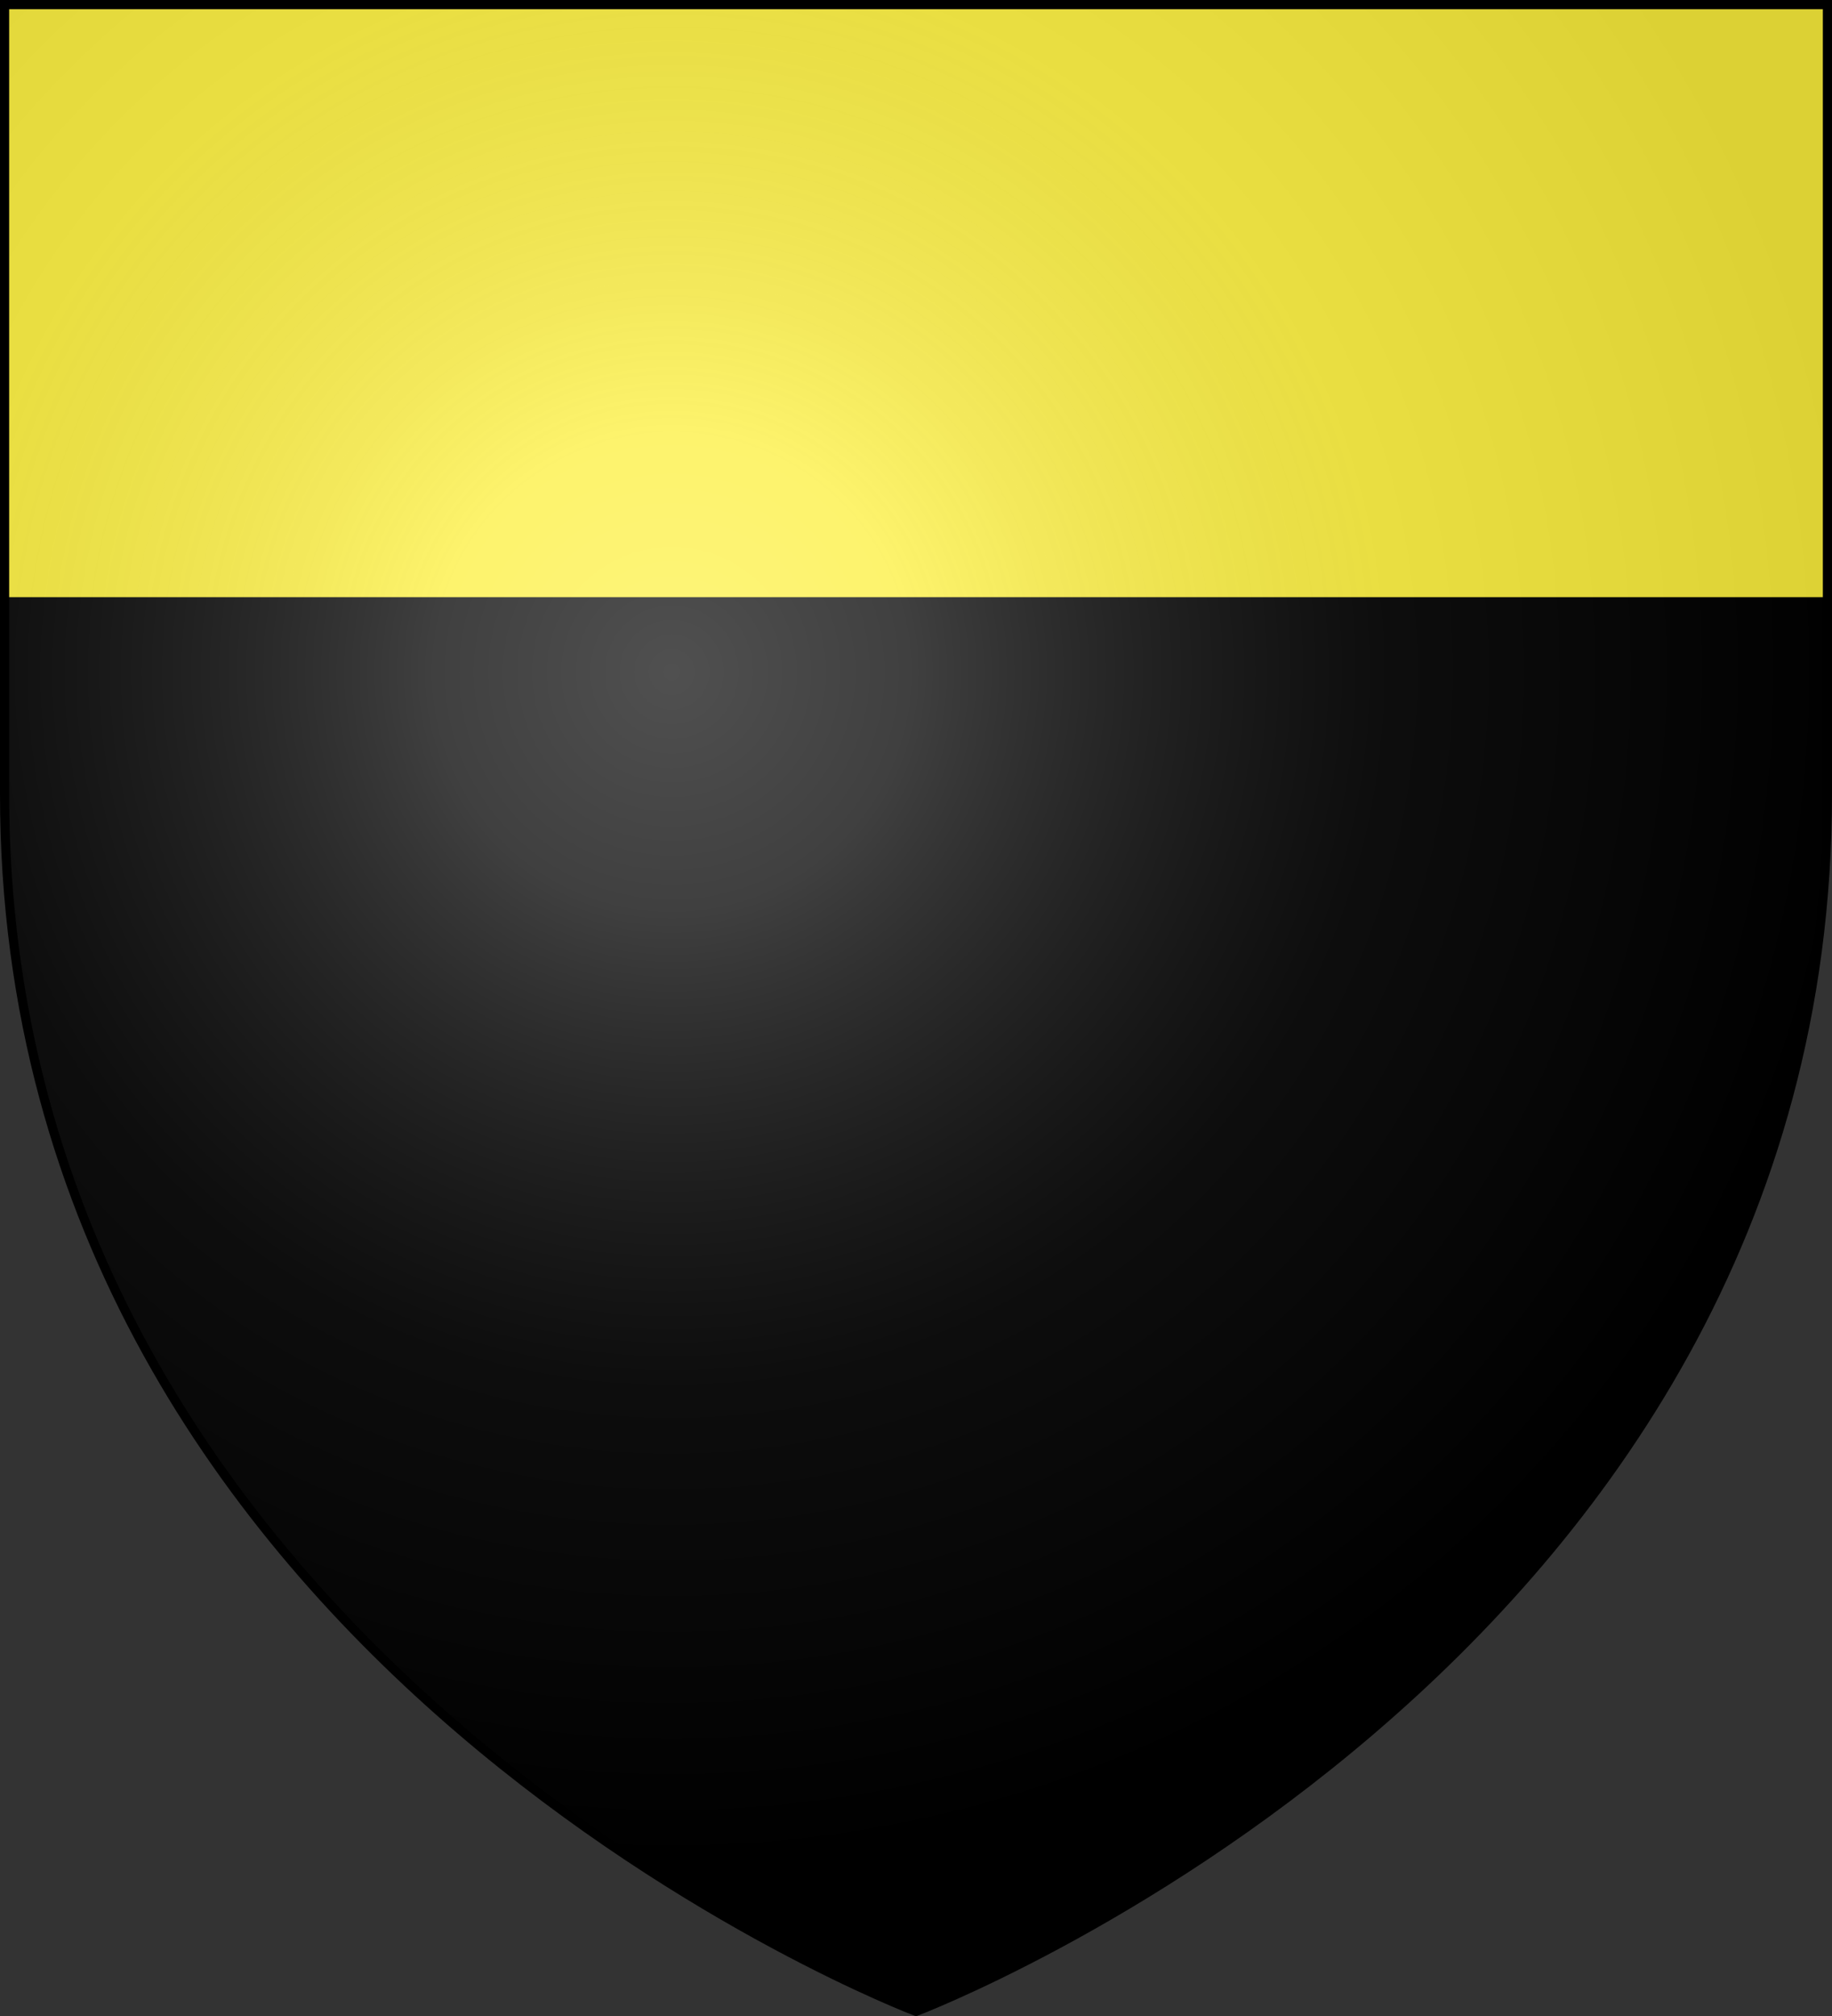
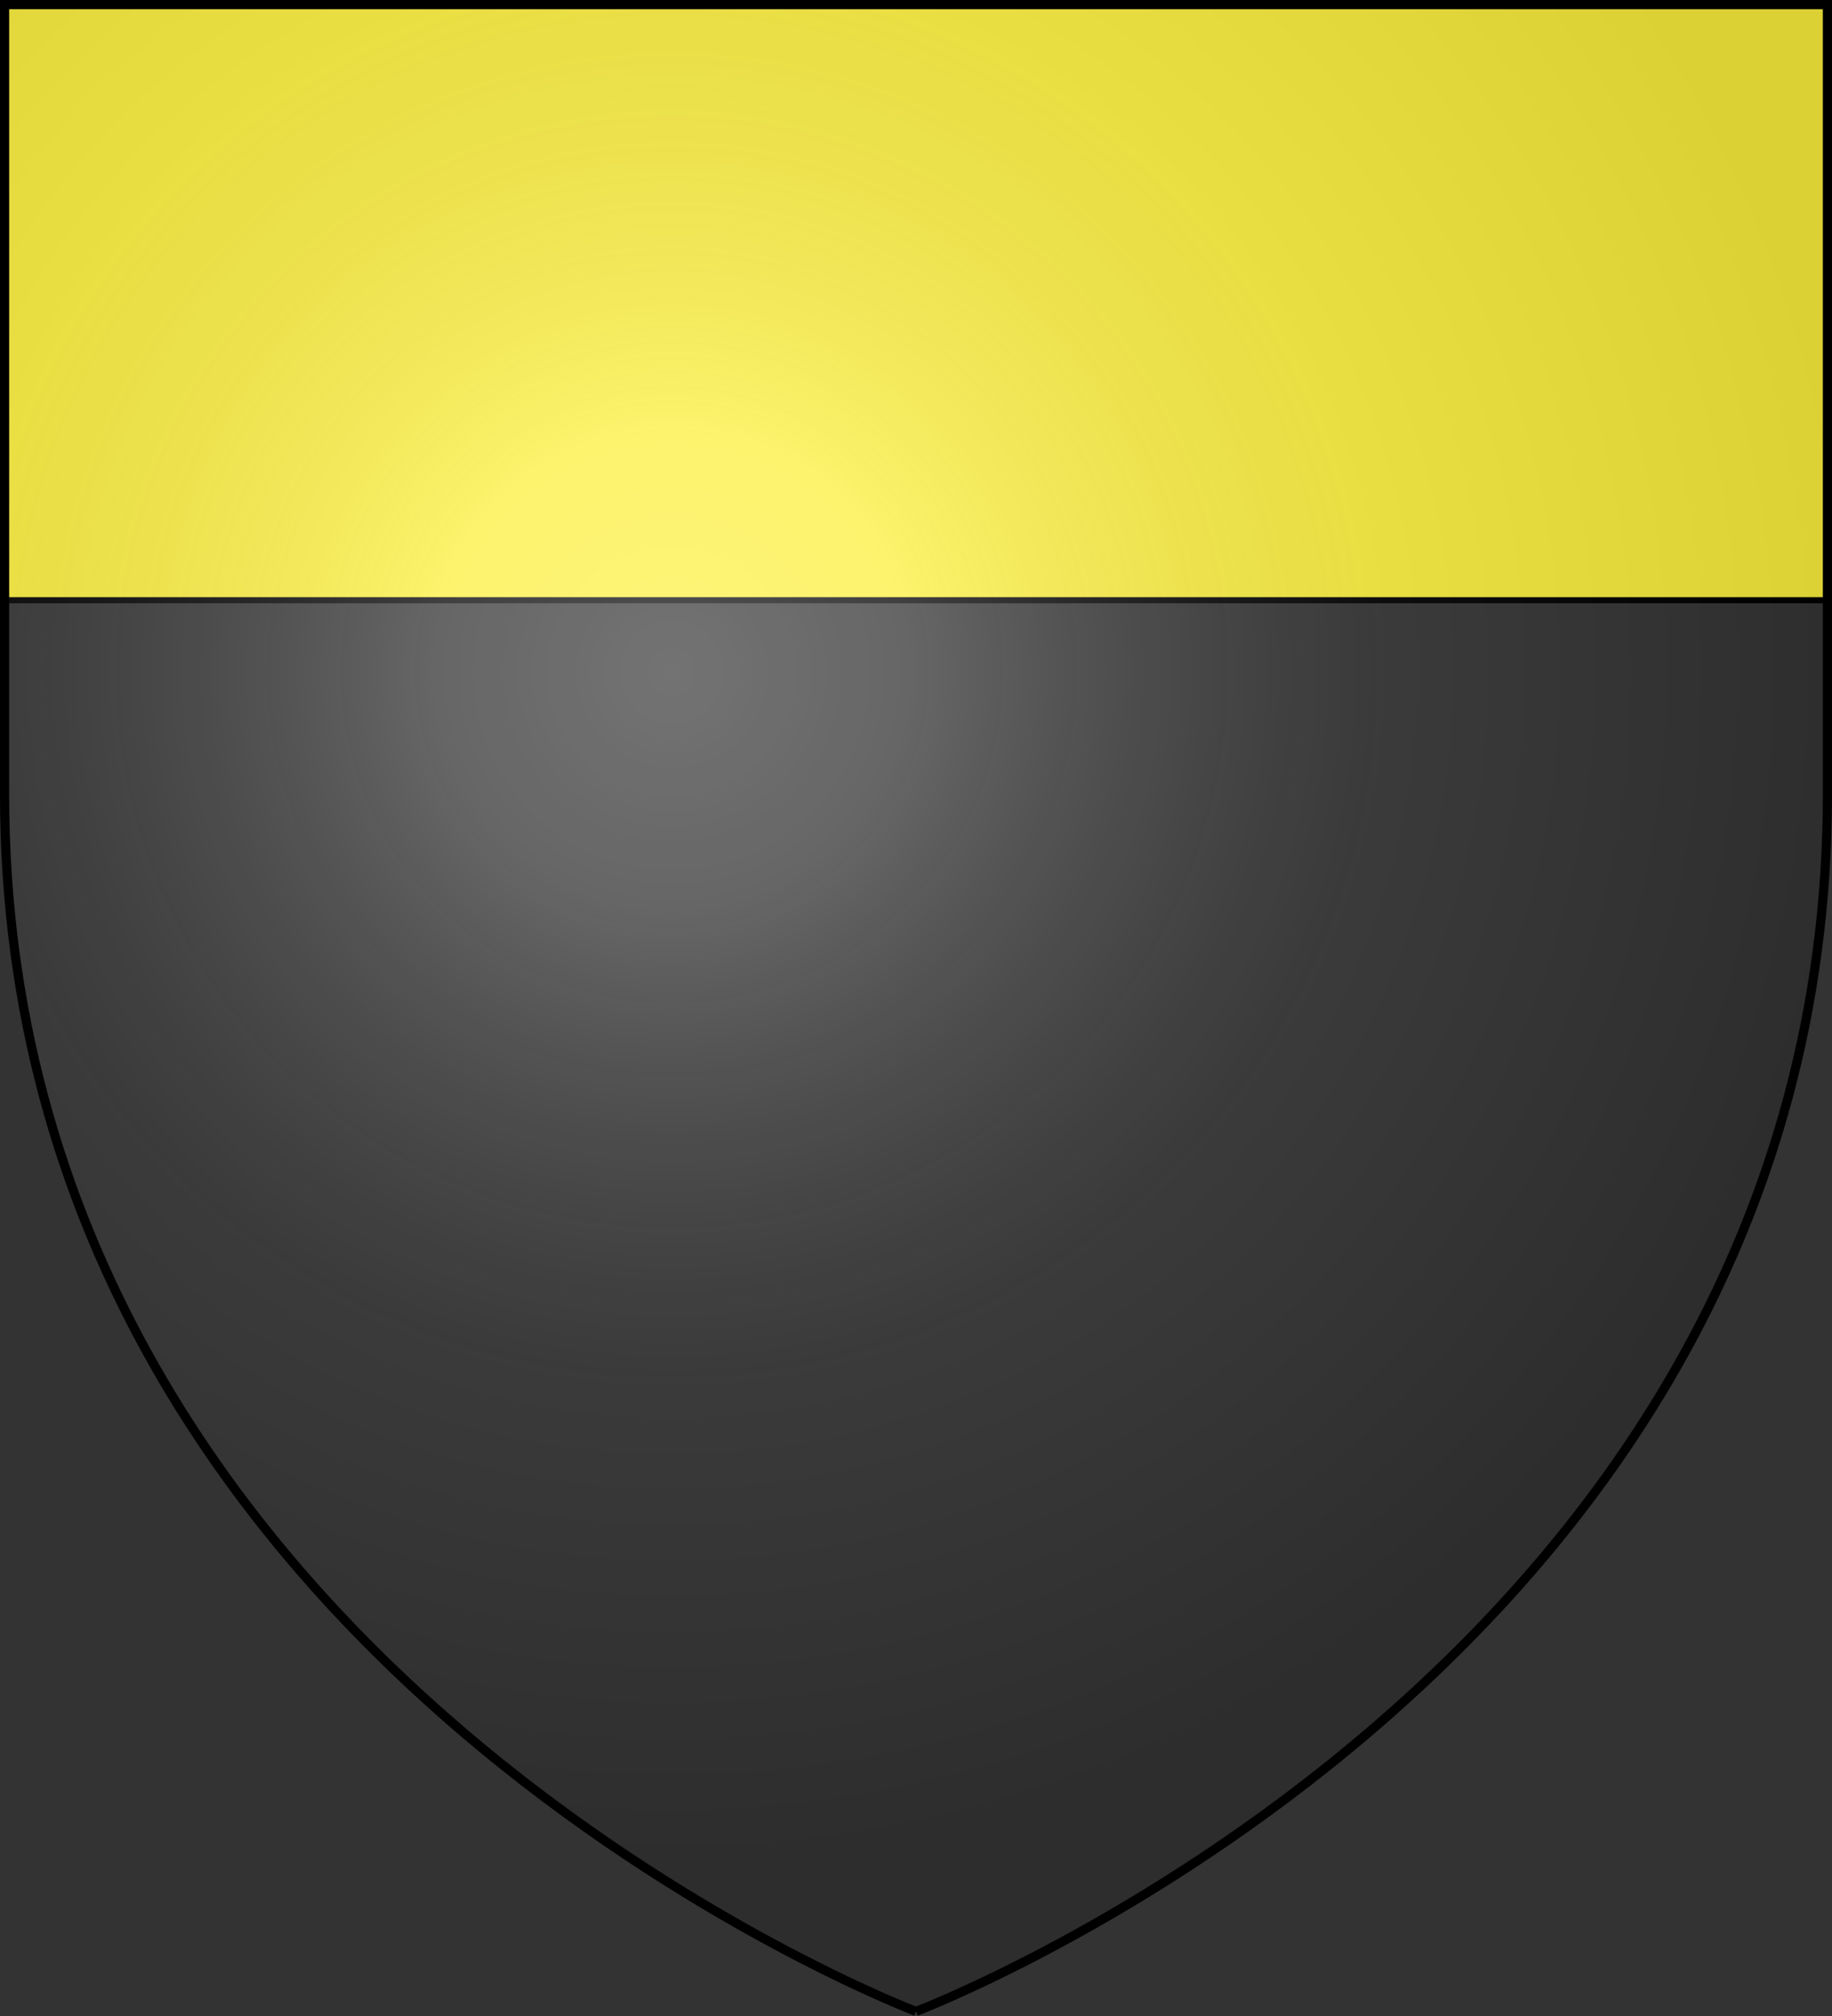
<svg xmlns="http://www.w3.org/2000/svg" version="1.1" width="600px" height="660px">
  <rect width="100%" height="100%" fill="#333333" stroke="none" />
-   <path d="M300,658.5c0,0,298.5-113.048,298.5-398.5V1.5H1.5V260C1.5,545.452,300,658.5,300,658.5z" />
  <rect x="1.5" y="1.5" fill="#FCEF3C" stroke="#000" stroke-width="2" width="597" height="195" />
  <radialGradient id="rG" cx="220" cy="220" r="390" gradientUnits="userSpaceOnUse">
    <stop offset="0" style="stop-color:#FFF;stop-opacity:0.314" />
    <stop offset="0.2" style="stop-color:#FFF;stop-opacity:0.25" />
    <stop offset="0.6" style="stop-color:#6B6B6B;stop-opacity:0.125" />
    <stop offset="1" style="stop-color:#000;stop-opacity:0.125" />
  </radialGradient>
-   <path fill="url(#rG)" stroke="#000" stroke-width="3" d="M300,658.5c0,0,298.5-113.048,298.5-398.5V1.5H1.5V260C1.5,545.452,300,658.5,300,658.5z" />
+   <path fill="url(#rG)" stroke="#000" stroke-width="3" d="M300,658.5c0,0,298.5-113.048,298.5-398.5V1.5H1.5V260C1.5,545.452,300,658.5,300,658.5" />
</svg>